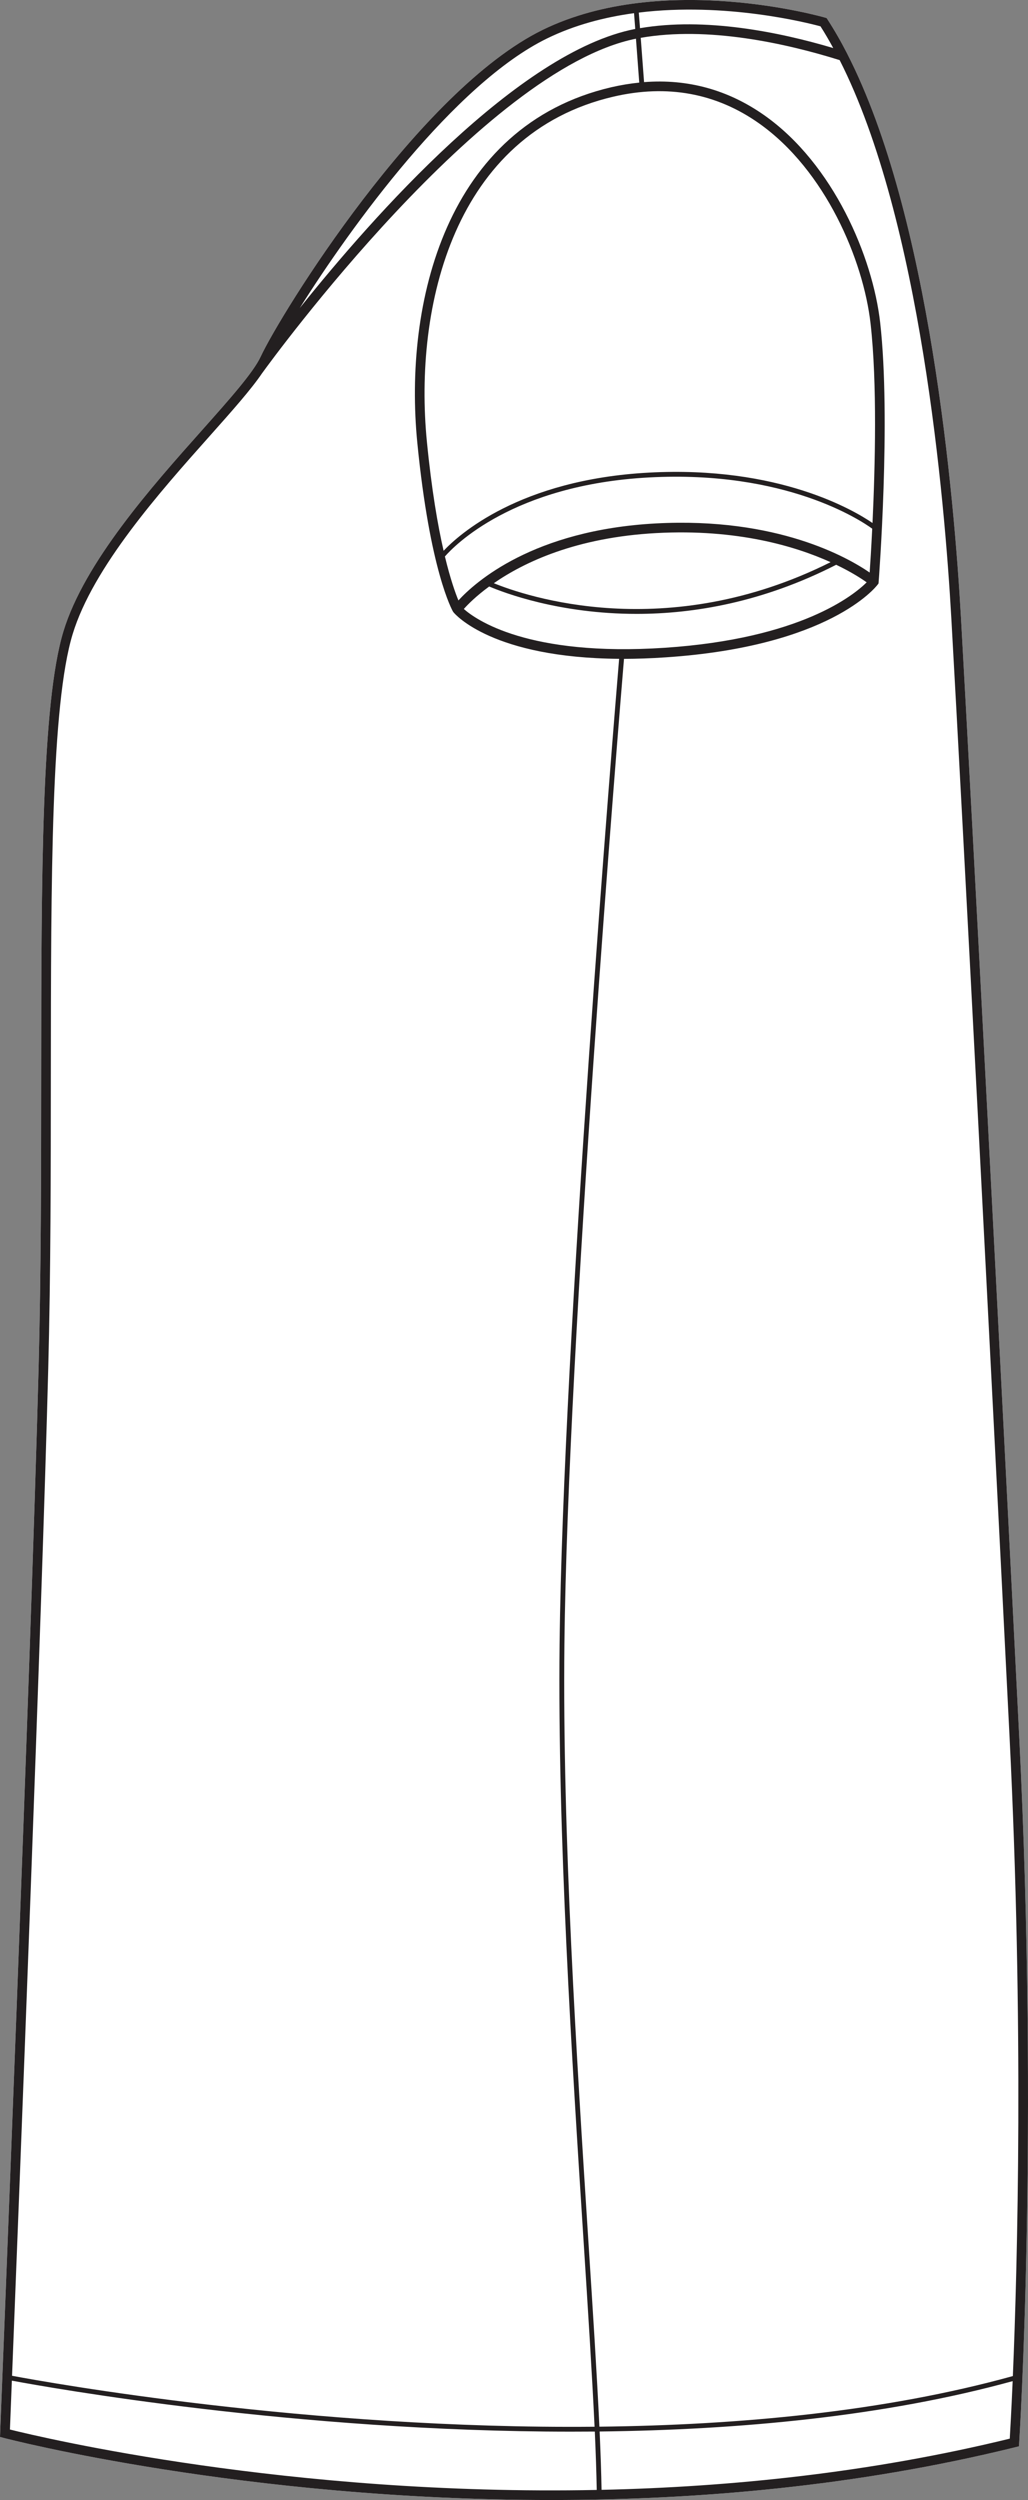
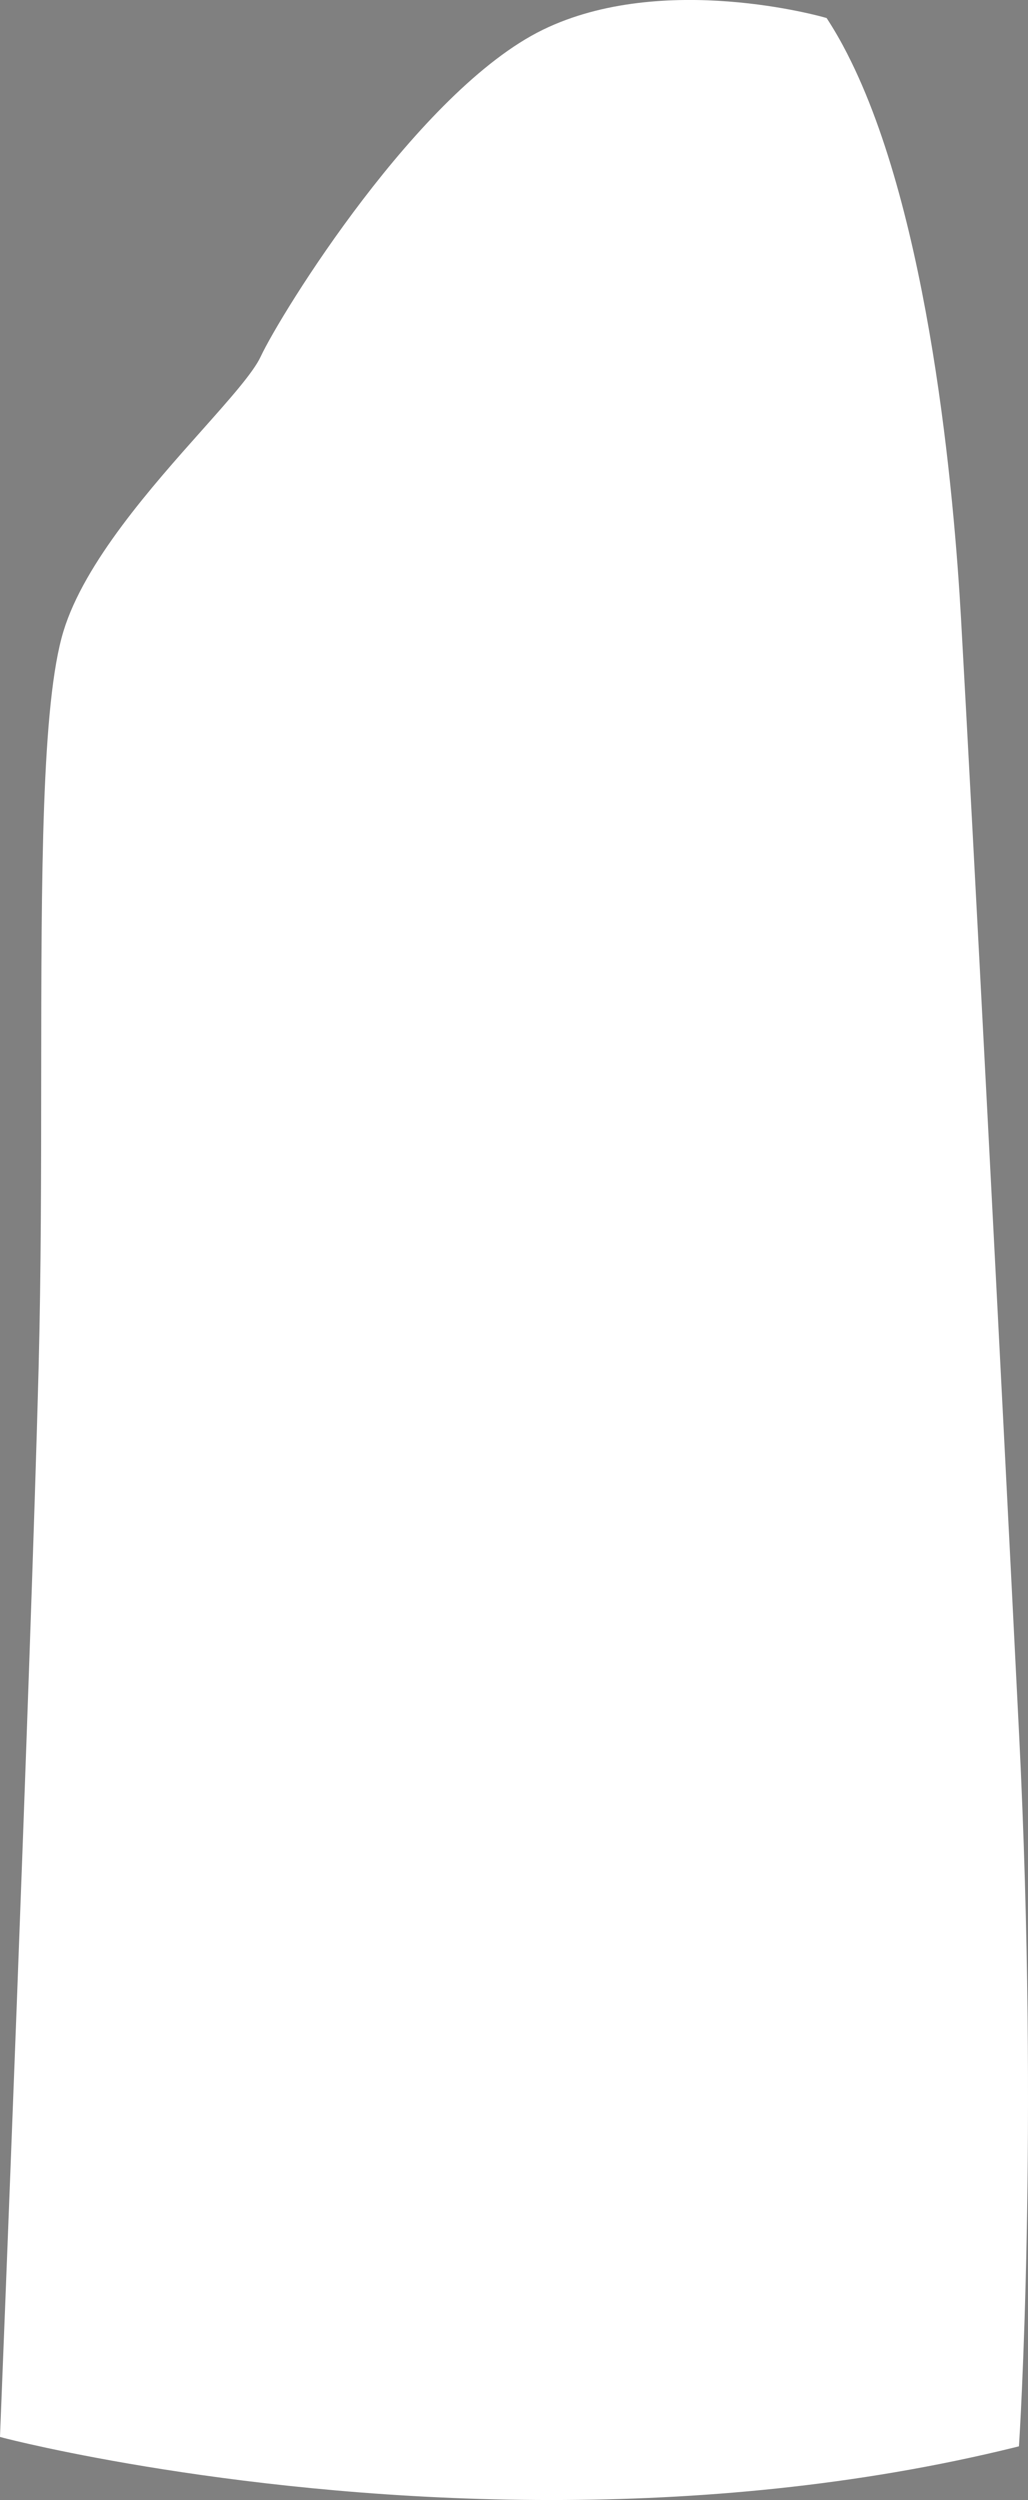
<svg xmlns="http://www.w3.org/2000/svg" id="Layer_2" viewBox="0 0 213.08 518.13">
  <rect x="0" y="0" width="213.08" height="518.13" fill="#808080" stroke="none" />
  <defs>
    <style>.cls-1{fill:#231f20;}.cls-2{fill:#fff;}</style>
  </defs>
  <g id="_995">
    <path class="cls-2" d="M.77,505.26l-.77-.21.03-.8c.06-1.59,6.39-159.53,7.97-220.69.52-20.14.53-40.77.54-60.72.03-41.33.05-77.02,4.61-92,4.35-14.31,18.42-30.12,28.7-41.66,5.7-6.41,10.63-11.94,12.17-15.24,4.19-8.98,32.79-55.24,58.52-67.78,24.93-12.14,58.11-2.62,58.45-2.52l.35.1.2.31c1.43,2.21,2.79,4.58,4.08,7.1,0,.02.02.03.02.05,17.11,33.4,22.15,91.95,23.55,116.87,2.38,42.41,8.13,152.84,12.06,231.69,4.1,82.35.04,145.88,0,146.51l-.05.73-.71.18c-33.08,8.17-66.31,10.95-96.24,10.95-63.86,0-112.77-12.68-113.48-12.87Z" />
-     <path class="cls-1" d="M211.25,359.76c-3.93-78.85-9.68-189.28-12.06-231.69-1.4-24.92-6.44-83.47-23.55-116.87,0-.02-.01-.03-.02-.05-1.29-2.52-2.65-4.89-4.08-7.1l-.2-.31-.35-.1c-.34-.1-33.52-9.62-58.45,2.52-25.73,12.54-54.33,58.8-58.52,67.78-1.54,3.3-6.47,8.83-12.17,15.24-10.28,11.54-24.35,27.35-28.7,41.66-4.56,14.98-4.58,50.67-4.61,92-.01,19.95-.02,40.58-.54,60.72C6.42,344.72.09,502.66.03,504.25l-.03.8.77.21c.71.19,49.62,12.87,113.48,12.87,29.93,0,63.16-2.78,96.24-10.95l.71-.18.05-.73c.04-.63,4.1-64.16,0-146.51ZM170.07,5.46c.91,1.42,1.79,2.94,2.64,4.5-11.27-3.35-26.57-6.42-40.05-4.12l-.25-3.23c17.95-2.21,35.01,2.13,37.66,2.85ZM131.95,127.23c11.83,0,26.15-2.4,41.37-10.18,3.14,1.5,5.25,2.88,6.32,3.64-2.67,2.66-13.73,11.69-41.84,13.56-28.35,1.88-39.18-5.84-41.66-8.04.8-.9,2.51-2.65,5.26-4.66,3.1,1.32,14.56,5.68,30.55,5.68ZM102.36,120.87c6.21-4.31,17-9.49,33.7-10.39,16.74-.9,28.8,2.73,36.1,6.03-34.07,17.05-63.3,7.01-69.8,4.36ZM135.96,108.48c-25.47,1.37-37.51,12.21-40.94,15.96-.62-1.51-1.66-4.38-2.8-9.11,1.85-2.13,14.07-14.87,42.31-16.38,28.35-1.52,43.91,8.91,46.26,10.62-.2,4.03-.4,7.23-.53,9.09-4.53-3.12-19.18-11.52-44.3-10.18ZM134.48,97.95c-26.81,1.44-39.45,12.92-42.53,16.2-1.21-5.27-2.48-12.61-3.46-22.57-2.78-28.2,5.68-63.87,38.67-71.55,11.15-2.59,21.29-.73,30.16,5.53,13.77,9.72,21.64,28.35,23.13,41.53,1.39,12.33.94,29.75.4,41.3-3.75-2.57-19.35-11.9-46.37-10.44ZM113.41,7.96c5.72-2.79,11.9-4.4,18.01-5.23l.25,3.27c-24.17,4.68-54.35,38.83-69.54,57.85,10.66-16.97,32.12-46.55,51.28-55.89ZM10,283.61c.52-20.16.53-40.81.54-60.77.03-41.17.05-76.72,4.52-91.42,4.23-13.89,18.13-29.51,28.28-40.91,4.76-5.35,8.73-9.81,11.02-13.21l.02-.02.11-.15c1.86-2.57,45.74-62.76,77.33-69.11l.68,9.1c-1.9.19-3.83.51-5.79.96-34.25,7.98-43.07,44.69-40.21,73.7,2.61,26.52,7.22,34.67,7.41,35h.01s.09.13.09.13c.35.43,8.1,9.44,34.32,9.63-1.07,12.85-11.64,141.19-12.34,204.21-.43,39.48,2.55,85.99,4.95,123.36.94,14.68,1.79,28.01,2.3,38.83-59.27.55-113.12-9.13-120.74-10.56,1.51-38.15,6.18-157.48,7.5-208.77ZM2.06,503.52c.06-1.5.2-5.02.4-10.13,7.94,1.48,58.83,10.57,115.87,10.57,1.65,0,3.3-.01,4.96-.02.2,4.53.34,8.58.4,12.1-63.78,1.28-114.78-10.81-121.63-12.52ZM209.3,505.41c-28.88,7.06-57.85,10.02-84.61,10.61-.06-3.52-.2-7.56-.4-12.09,28.86-.33,58.96-3.11,85.61-10.44-.27,6.24-.51,10.34-.6,11.92ZM209.94,492.44c-26.65,7.38-56.79,10.17-85.7,10.49-.51-10.83-1.36-24.18-2.31-38.88-2.39-37.35-5.37-83.84-4.94-123.29.7-63.12,11.32-191.87,12.35-204.21,2.67-.01,5.53-.1,8.59-.31,33.94-2.25,43.6-14.56,43.99-15.08l.18-.24.02-.29c.03-.33,2.58-33.68.32-53.76-1.54-13.62-9.69-32.86-23.96-42.94-7.52-5.31-15.9-7.62-24.98-6.91l-.69-9.18c13.92-2.43,29.98,1.11,41.23,4.62,16.78,33.07,21.76,91.02,23.15,115.72,2.39,42.41,8.14,152.83,12.06,231.68,2.98,59.76,1.65,109.57.69,132.58Z" />
  </g>
</svg>